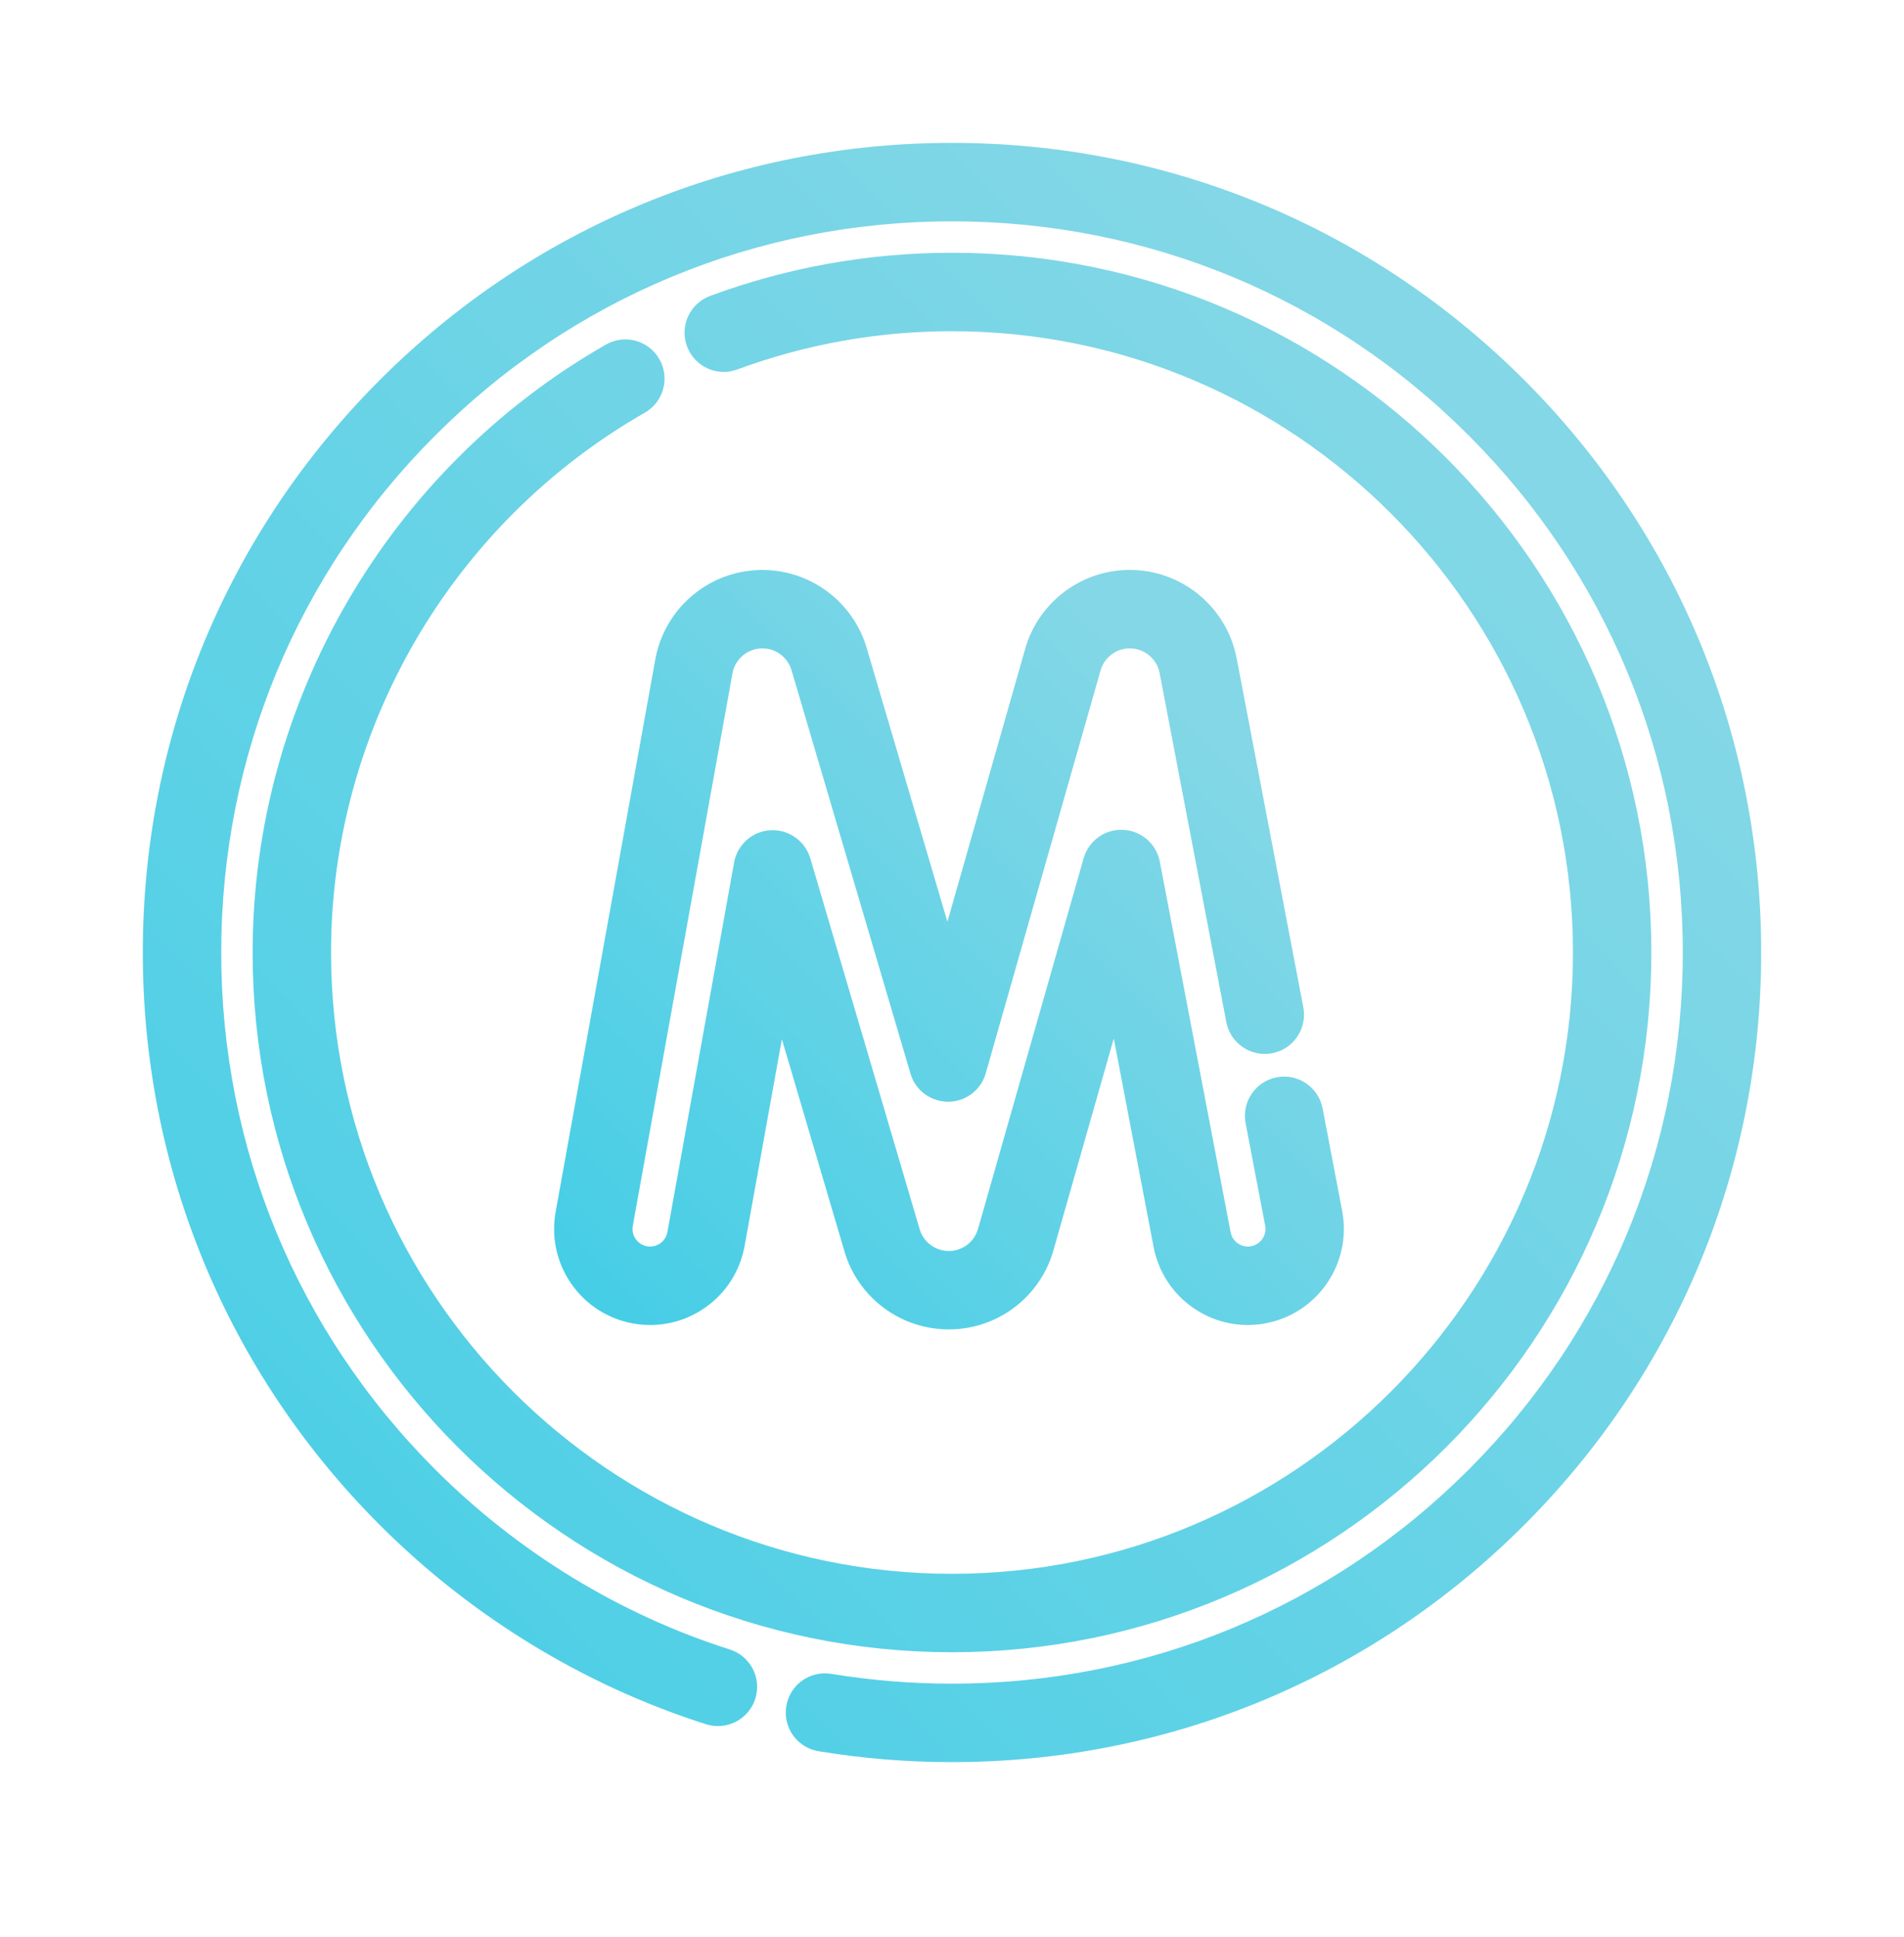
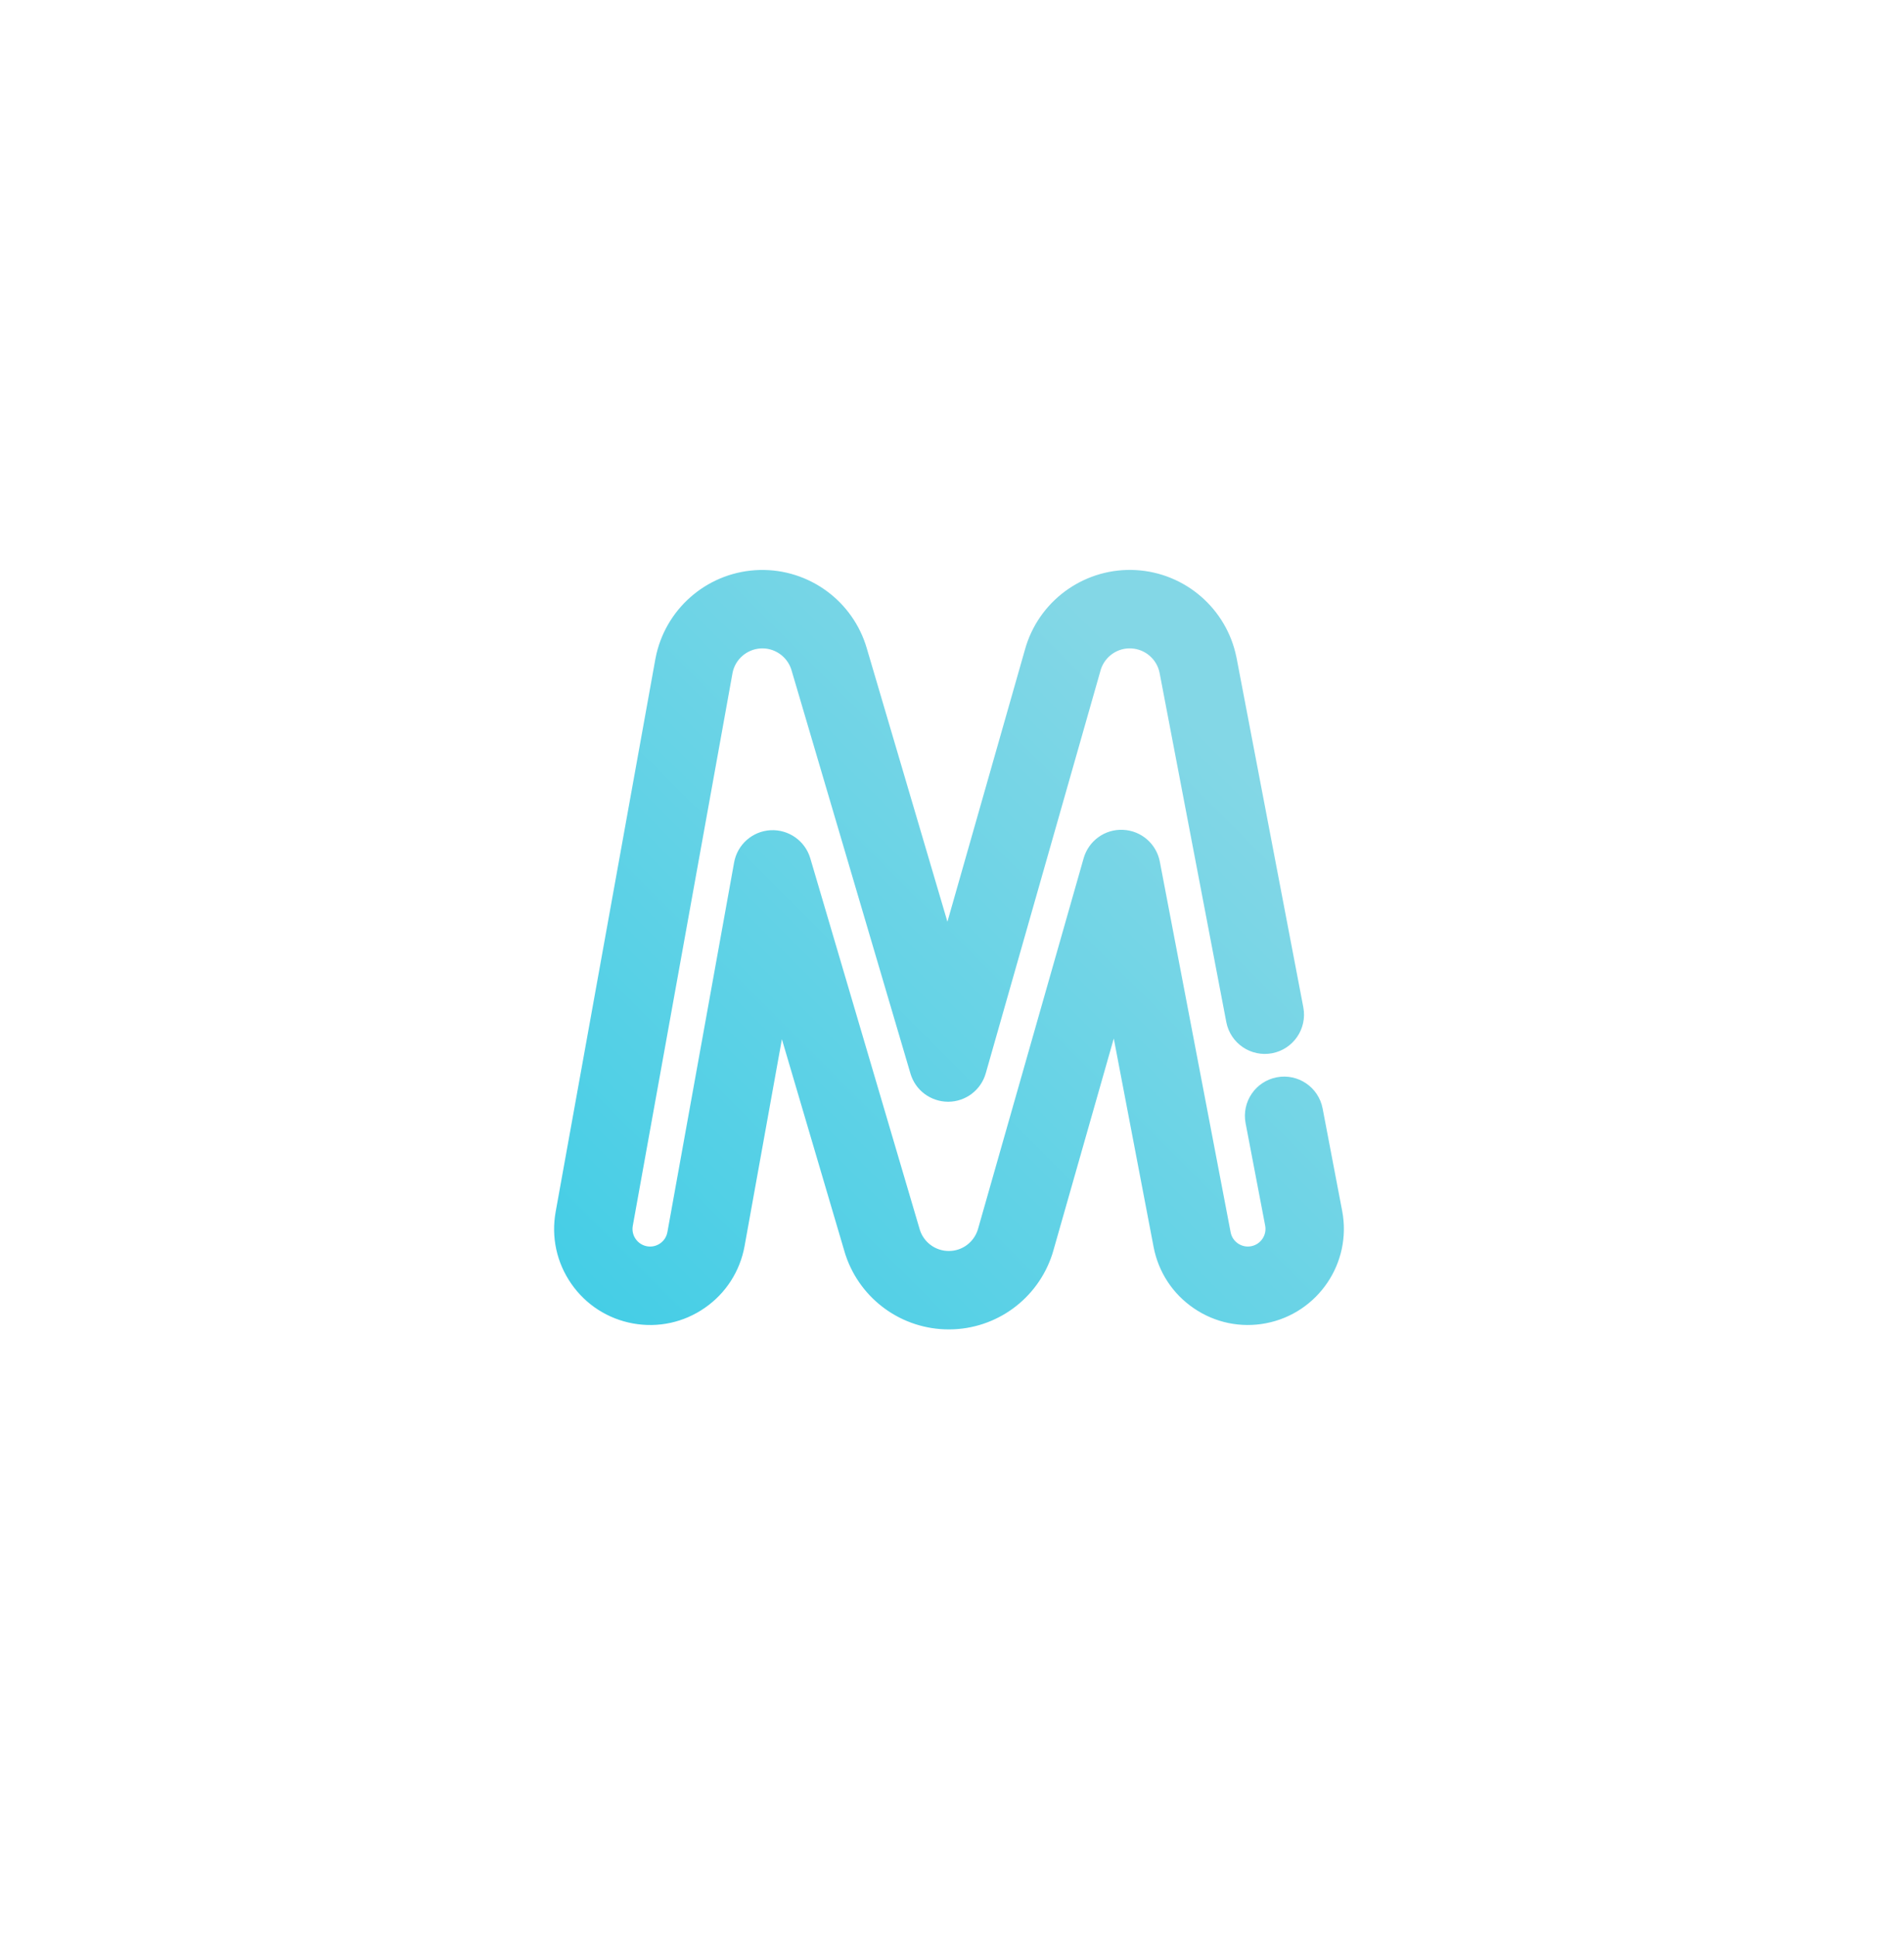
<svg xmlns="http://www.w3.org/2000/svg" width="60" height="61" viewBox="0 0 60 61" fill="none">
-   <path d="M30 55C28.617 55 27.23 54.887 25.877 54.664C25.476 54.598 25.205 54.219 25.271 53.819C25.337 53.418 25.716 53.148 26.116 53.213C27.39 53.423 28.697 53.529 30 53.529C36.285 53.529 42.194 51.082 46.638 46.638C51.082 42.194 53.529 36.285 53.529 30C53.529 23.715 51.082 17.806 46.638 13.362C42.194 8.918 36.285 6.471 30 6.471C23.715 6.471 17.806 8.918 13.362 13.362C8.918 17.806 6.471 23.715 6.471 30C6.471 36.285 8.918 42.194 13.362 46.638C16.025 49.301 19.305 51.303 22.846 52.428C23.234 52.551 23.448 52.965 23.325 53.352C23.202 53.739 22.788 53.953 22.401 53.83C18.636 52.634 15.151 50.507 12.322 47.678C7.6 42.956 5 36.678 5 30C5 23.322 7.6 17.044 12.322 12.322C17.044 7.601 23.322 5 30 5C36.678 5 42.956 7.601 47.678 12.322C52.4 17.044 55 23.322 55 30C55 36.678 52.4 42.956 47.678 47.678C42.956 52.4 36.678 55 30 55ZM30 51.539C18.123 51.539 8.461 41.877 8.461 30C8.461 22.295 12.63 15.124 19.342 11.287C19.695 11.085 20.144 11.208 20.346 11.561C20.547 11.913 20.425 12.362 20.072 12.564C13.817 16.14 9.932 22.821 9.932 30C9.932 41.066 18.934 50.069 30 50.069C41.066 50.069 50.068 41.066 50.068 30C50.068 18.934 41.066 9.932 30 9.932C27.615 9.932 25.281 10.348 23.061 11.168C22.68 11.309 22.258 11.114 22.117 10.733C21.976 10.353 22.171 9.93 22.552 9.789C24.935 8.908 27.441 8.461 30 8.461C41.877 8.461 51.539 18.123 51.539 30C51.539 41.877 41.877 51.539 30 51.539Z" fill="url(#paint0_linear_205_8679)" stroke="url(#paint1_linear_205_8679)" />
  <path d="M29.899 41.371C28.639 41.371 27.523 40.569 27.122 39.375C27.113 39.345 27.104 39.316 27.095 39.288L24.522 30.566L22.972 39.155C22.852 39.819 22.481 40.397 21.927 40.781C21.373 41.166 20.702 41.312 20.038 41.192C19.375 41.072 18.797 40.701 18.413 40.147C18.028 39.593 17.882 38.922 18.002 38.258L21.146 20.837C21.146 20.836 21.148 20.828 21.148 20.827C21.399 19.521 22.501 18.547 23.828 18.458C25.156 18.37 26.377 19.188 26.8 20.448C26.81 20.476 26.82 20.506 26.828 20.536L29.864 30.826L32.79 20.562C32.798 20.534 32.807 20.503 32.817 20.473C33.227 19.211 34.44 18.38 35.768 18.455C37.094 18.53 38.207 19.492 38.472 20.795C38.474 20.806 38.477 20.817 38.479 20.828L40.58 31.821C40.656 32.22 40.394 32.605 39.995 32.682C39.597 32.758 39.211 32.496 39.135 32.097L37.033 21.101C37.033 21.097 37.032 21.094 37.031 21.09C36.899 20.44 36.345 19.961 35.684 19.924C35.025 19.884 34.419 20.3 34.215 20.929C34.211 20.943 34.208 20.953 34.205 20.964L30.583 33.667C30.494 33.982 30.207 34.199 29.88 34.201C29.549 34.199 29.264 33.987 29.171 33.673L25.418 20.953C25.415 20.942 25.411 20.93 25.407 20.918C25.196 20.289 24.586 19.88 23.926 19.925C23.266 19.97 22.717 20.455 22.592 21.105C22.592 21.107 22.59 21.115 22.59 21.117L19.449 38.519C19.399 38.797 19.46 39.077 19.62 39.308C19.781 39.539 20.022 39.694 20.299 39.745C20.576 39.794 20.857 39.734 21.088 39.573C21.319 39.413 21.474 39.171 21.524 38.894L23.626 27.252C23.686 26.917 23.969 26.667 24.309 26.648C24.649 26.631 24.958 26.848 25.055 27.175L28.505 38.869C28.508 38.881 28.512 38.895 28.517 38.908C28.716 39.501 29.271 39.901 29.898 39.901H29.91C30.537 39.898 31.091 39.492 31.286 38.892C31.289 38.882 31.293 38.872 31.296 38.861L34.629 27.169C34.722 26.842 35.027 26.619 35.368 26.636C35.709 26.651 35.994 26.898 36.058 27.233L38.289 38.904C38.341 39.181 38.499 39.42 38.732 39.579C38.965 39.737 39.246 39.795 39.522 39.742C40.093 39.633 40.469 39.08 40.36 38.509L39.743 35.282C39.667 34.884 39.929 34.498 40.328 34.422C40.726 34.345 41.112 34.607 41.188 35.006L41.804 38.232C42.066 39.6 41.166 40.925 39.798 41.187C39.136 41.313 38.464 41.175 37.906 40.795C37.348 40.417 36.971 39.843 36.844 39.181L35.194 30.549L32.711 39.259C32.704 39.285 32.695 39.316 32.685 39.346C32.294 40.551 31.18 41.365 29.914 41.371H29.899V41.371Z" fill="url(#paint2_linear_205_8679)" stroke="url(#paint3_linear_205_8679)" />
  <defs>
    <linearGradient id="paint0_linear_205_8679" x1="46.288" y1="14.47" x2="-33.636" y2="91.364" gradientUnits="userSpaceOnUse">
      <stop stop-color="#83D7E6" />
      <stop offset="1" stop-color="#09C5E6" />
    </linearGradient>
    <linearGradient id="paint1_linear_205_8679" x1="46.288" y1="14.47" x2="-33.636" y2="91.364" gradientUnits="userSpaceOnUse">
      <stop stop-color="#83D7E6" />
      <stop offset="1" stop-color="#09C5E6" />
    </linearGradient>
    <linearGradient id="paint2_linear_205_8679" x1="37.687" y1="22.792" x2="1.022" y2="59.557" gradientUnits="userSpaceOnUse">
      <stop stop-color="#83D7E6" />
      <stop offset="1" stop-color="#09C5E6" />
    </linearGradient>
    <linearGradient id="paint3_linear_205_8679" x1="37.687" y1="22.792" x2="1.022" y2="59.557" gradientUnits="userSpaceOnUse">
      <stop stop-color="#83D7E6" />
      <stop offset="1" stop-color="#09C5E6" />
    </linearGradient>
  </defs>
</svg>